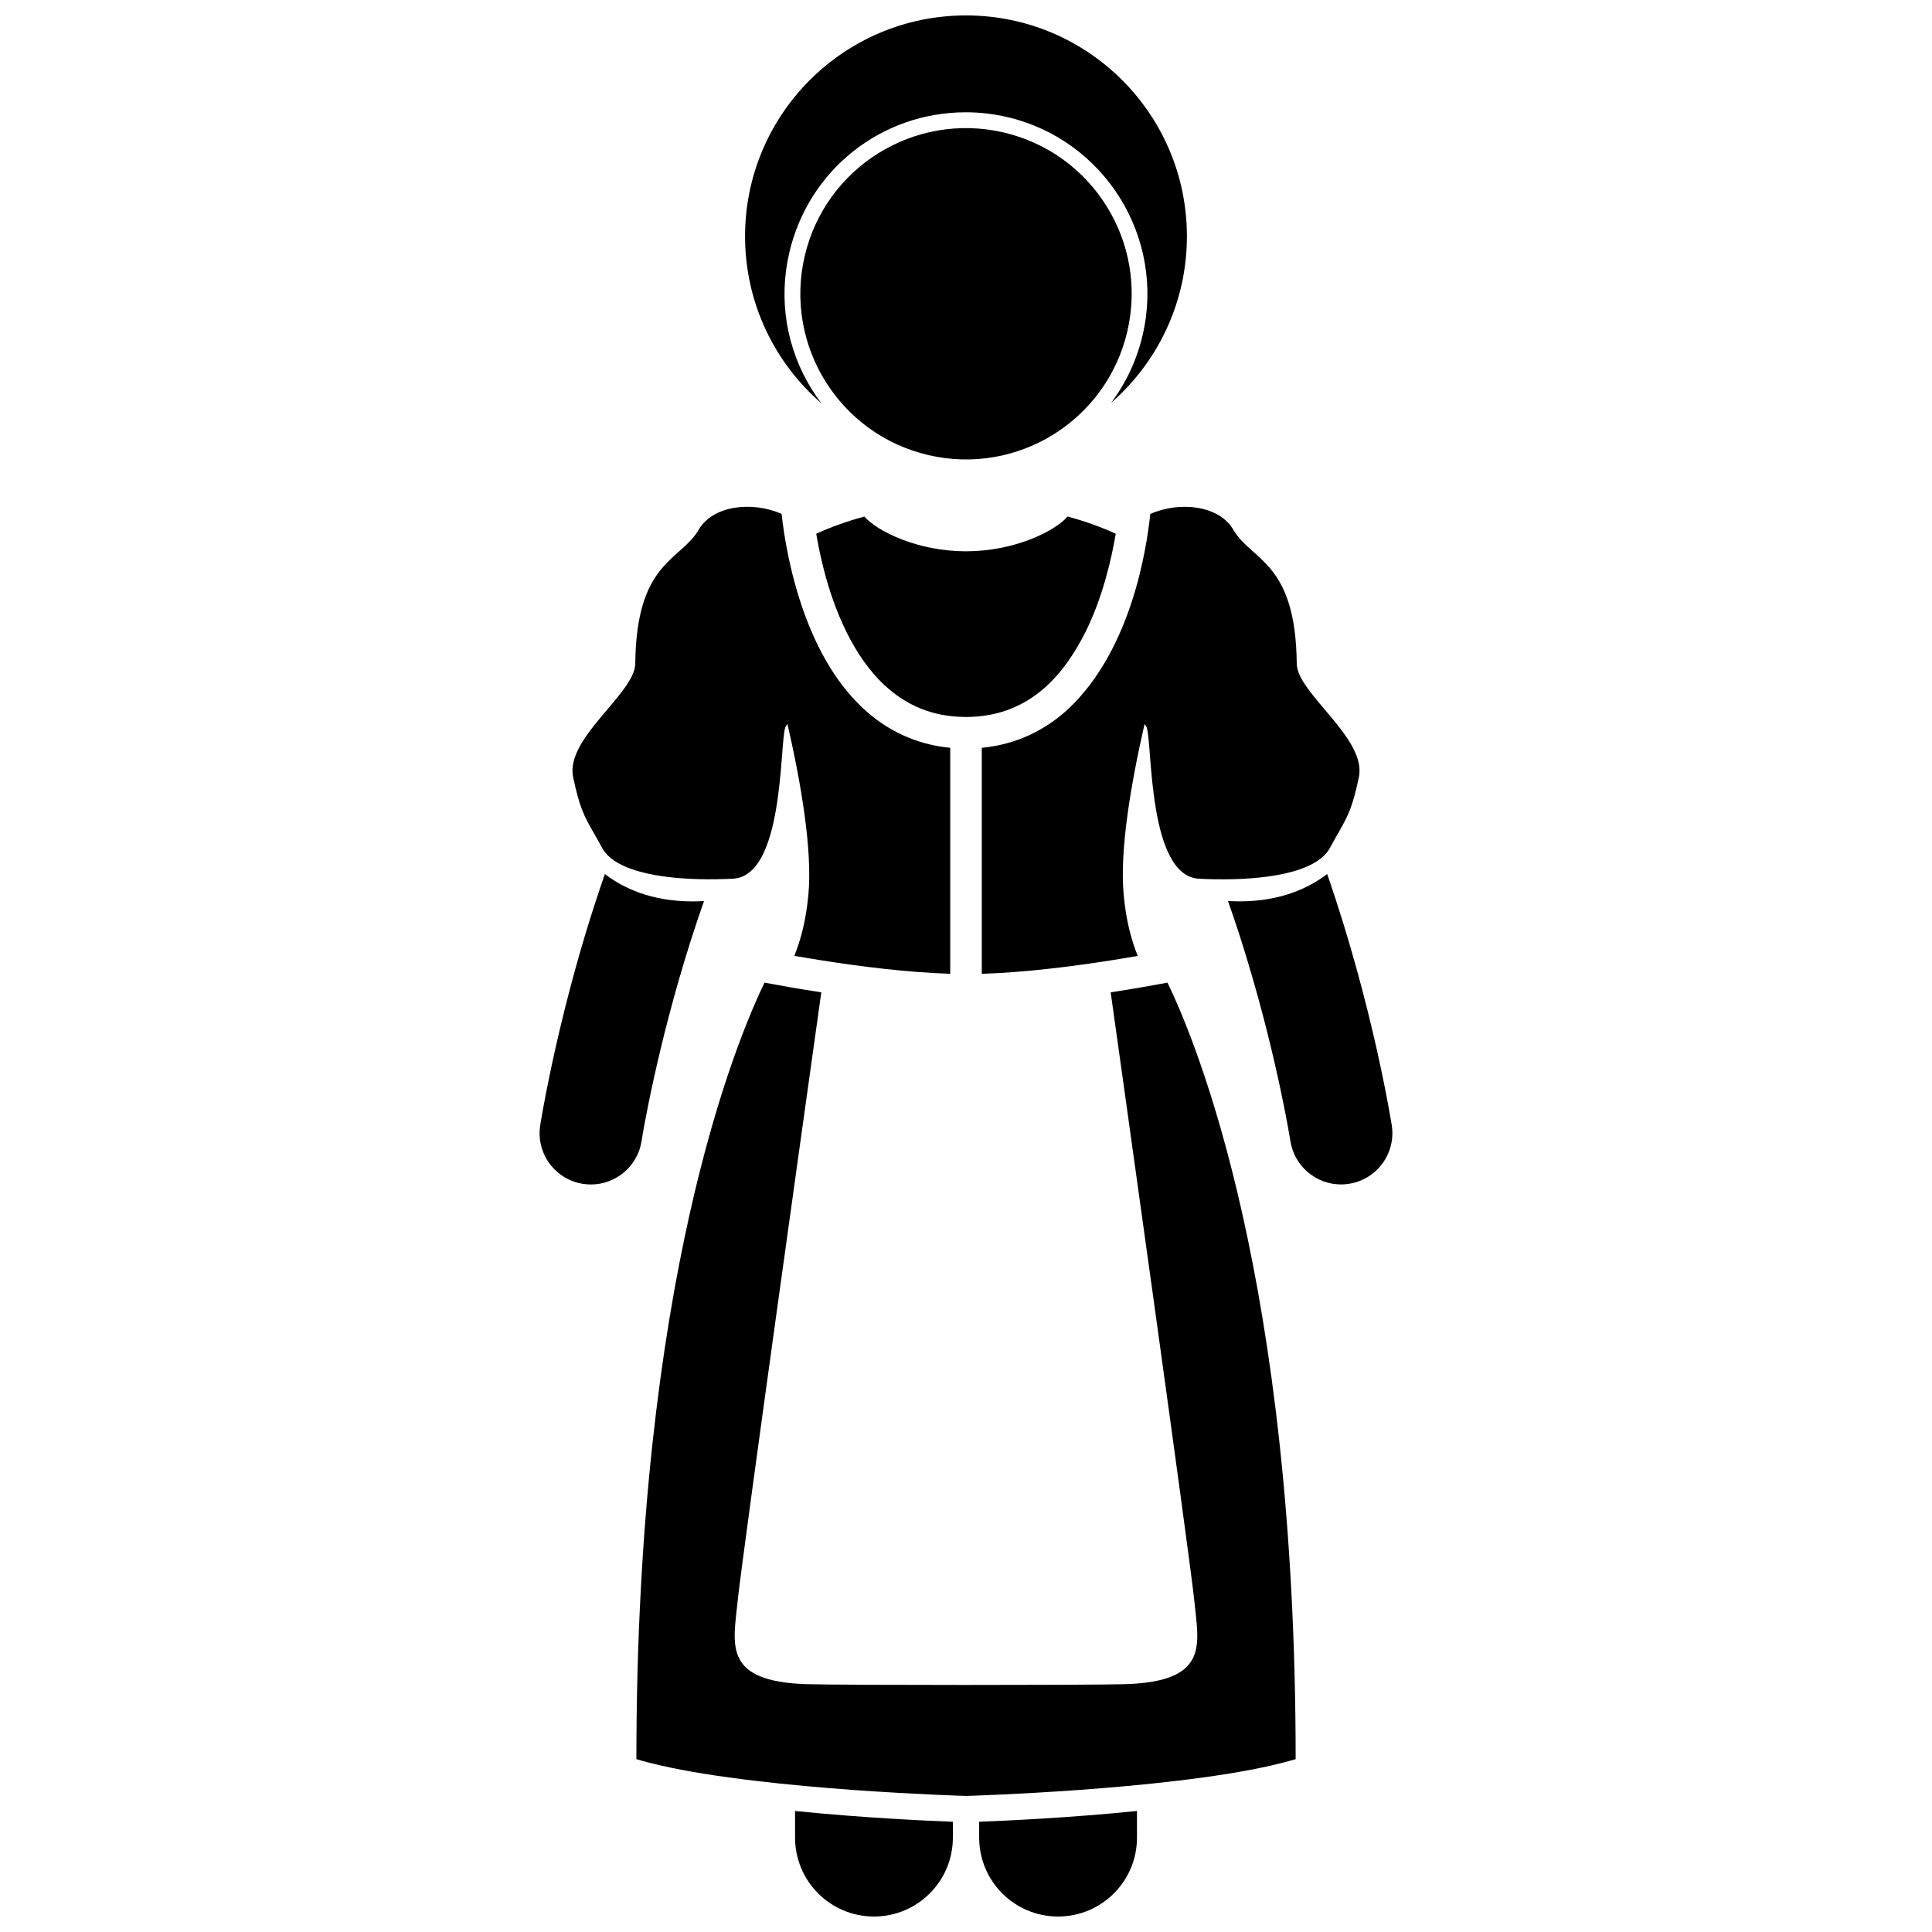
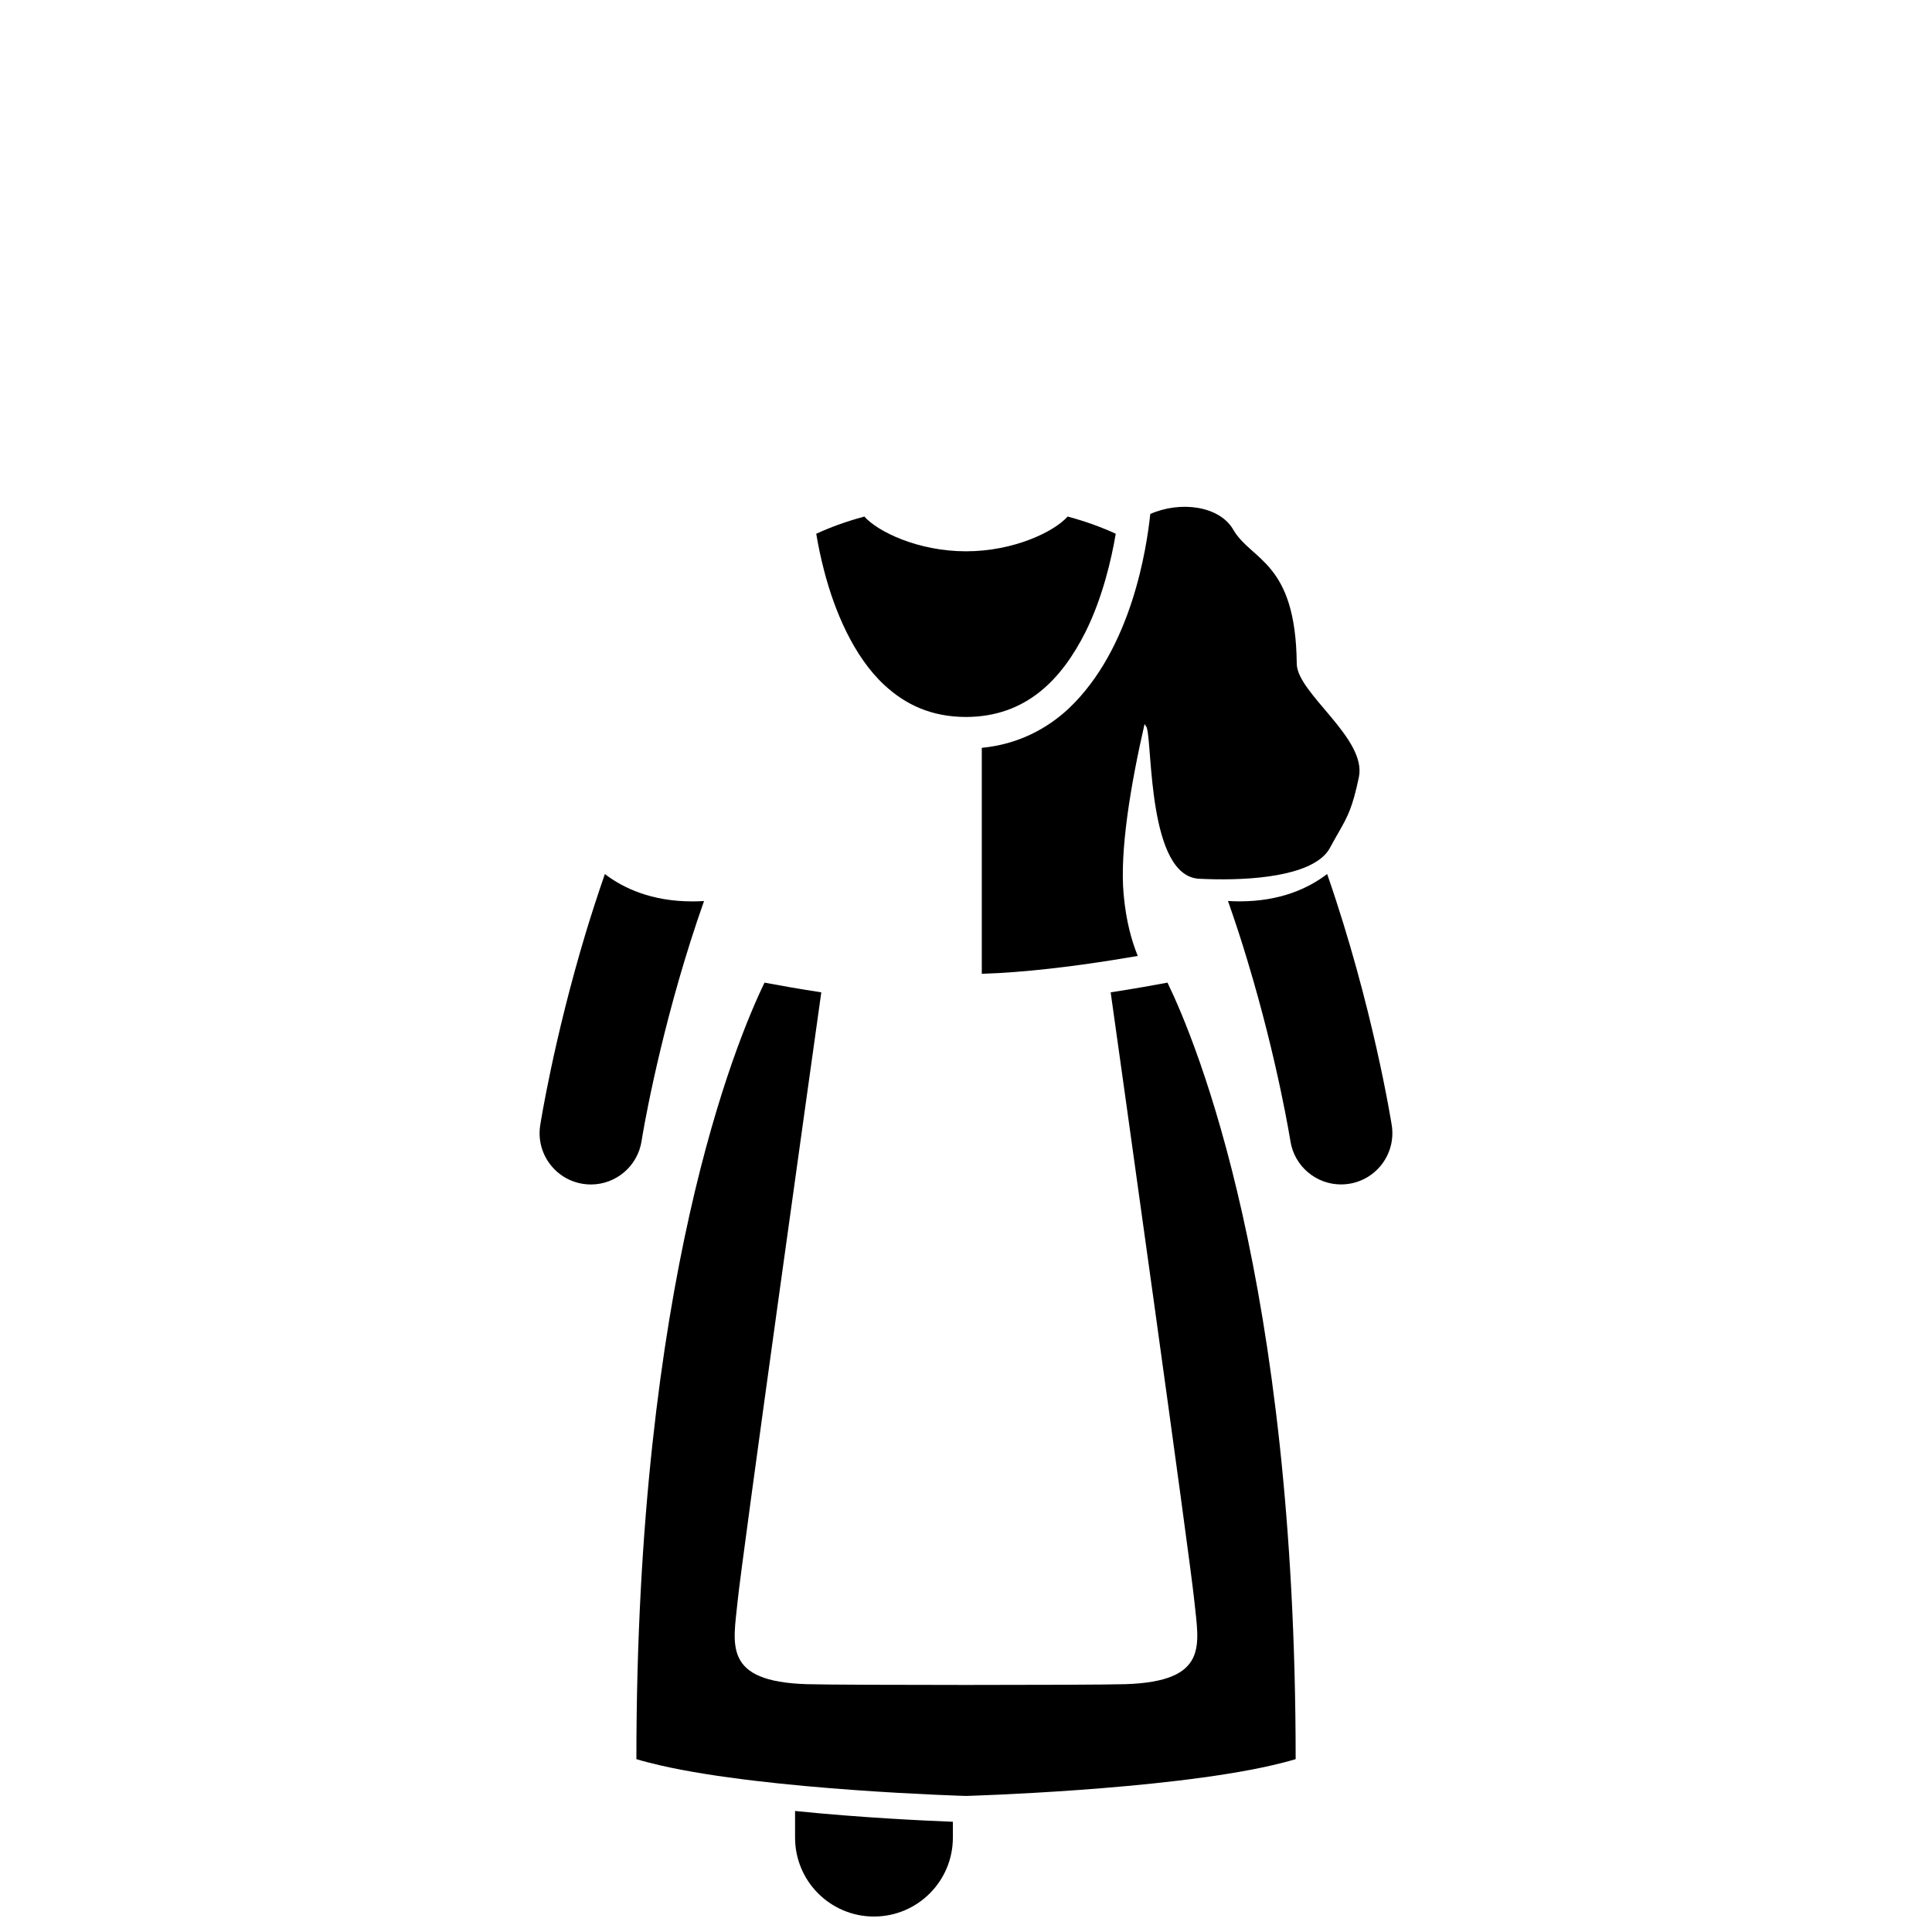
<svg xmlns="http://www.w3.org/2000/svg" width="800px" height="800px" version="1.1" viewBox="144 144 512 512">
  <defs>
    <clipPath id="c">
      <path d="m341 148.09h118v102.91h-118z" />
    </clipPath>
    <clipPath id="b">
-       <path d="m354 623h43v28.902h-43z" />
+       <path d="m354 623h43v28.902h-43" />
    </clipPath>
    <clipPath id="a">
-       <path d="m403 623h43v28.902h-43z" />
-     </clipPath>
+       </clipPath>
  </defs>
  <g clip-path="url(#c)">
-     <path d="m361.7 250.9c-0.887-1.172-1.738-2.383-2.523-3.648-6.785-10.902-8.922-23.793-6-36.309 5.094-21.895 24.344-37.188 46.789-37.188 3.66 0 7.34 0.426 10.941 1.266 25.816 6.016 41.926 31.91 35.918 57.727-1.562 6.707-4.461 12.785-8.363 18 12.297-10.734 20.082-26.512 20.082-44.113 0-32.336-26.215-58.547-58.547-58.547s-58.547 26.211-58.547 58.547c0 17.691 7.856 33.531 20.25 44.266z" />
-   </g>
+     </g>
  <path d="m495.71 375.62c-4.906 3.75-12.367 7.25-23.219 7.25h-0.094c-0.965 0-1.961-0.043-2.973-0.098 1.953 5.516 3.723 10.965 5.285 16.215 3.988 13.215 6.824 25.18 8.648 33.773 0.914 4.301 1.578 7.758 2.004 10.121 0.43 2.363 0.605 3.519 0.613 3.519 1.047 6.703 6.832 11.488 13.41 11.488 0.699 0 1.41-0.055 2.121-0.168 7.418-1.156 12.484-8.113 11.324-15.531-0.098-0.492-4.902-31.387-17.121-66.57z" />
  <path d="m496.45 368.69c0.922-1.703 1.699-3.059 2.391-4.269 2.363-4.141 3.609-6.484 5.277-14.465 2.152-10.305-16.387-22.238-16.465-30.059-0.262-27.184-12.012-27.219-16.824-35.531-3.668-6.34-14.031-7.664-21.992-4.156-0.941 8.816-4.824 35.586-21.539 51.484-5.91 5.547-13.656 9.582-23.113 10.488v59.887c11.238-0.336 24.137-1.965 34.582-3.621 2.394-0.375 4.656-0.75 6.742-1.113-1.68-4.231-3.078-9.215-3.727-16.23-1.086-11.691 1.887-29.266 5.539-45.234 0.184 0.289 0.367 0.574 0.551 0.863 0.016 0.047 0.035 0.113 0.047 0.156 1.48 4.641 0.309 39.293 13.852 39.988 1.355 0.07 2.75 0.113 4.16 0.137 12.68 0.223 26.859-1.547 30.52-8.324z" />
  <g clip-path="url(#b)">
    <path d="m354.7 630.99c0 11.551 9.359 20.91 20.91 20.91 11.543 0 20.91-9.359 20.91-20.91v-4.203c-7.16-0.277-24.371-1.074-41.82-2.859z" />
  </g>
  <g clip-path="url(#a)">
-     <path d="m403.49 630.99c0 11.551 9.359 20.91 20.91 20.91 11.543 0 20.91-9.359 20.91-20.91v-7.066c-17.445 1.789-34.656 2.586-41.82 2.859z" />
-   </g>
-   <path d="m409.96 179.1c23.613 5.5 38.297 29.098 32.797 52.711-5.5 23.613-29.098 38.297-52.711 32.797-23.609-5.5-38.293-29.098-32.797-52.711 5.5-23.609 29.098-38.293 52.711-32.797" />
-   <path d="m395.82 402.06v-59.883c-9.461-0.906-17.207-4.938-23.121-10.492-6.789-6.34-11.359-14.52-14.551-22.539-4.742-11.969-6.445-23.688-7.016-28.961-7.957-3.488-18.297-2.16-21.957 4.172-4.812 8.316-16.562 8.352-16.824 35.531-0.074 7.82-18.617 19.754-16.465 30.059 1.668 7.977 2.914 10.32 5.277 14.465 0.691 1.207 1.473 2.566 2.391 4.266 3.66 6.777 17.832 8.547 30.508 8.324 1.414-0.023 2.809-0.066 4.164-0.137 13.547-0.695 12.375-35.348 13.852-39.988 0.016-0.051 0.043-0.129 0.059-0.191 0.18-0.285 0.363-0.559 0.547-0.84 3.656 15.969 6.633 33.547 5.547 45.242-0.652 7.016-2.051 12-3.727 16.234 2.086 0.359 4.336 0.734 6.731 1.109 10.445 1.664 23.344 3.293 34.586 3.629z" />
+     </g>
  <path d="m438.34 406.98c2.336 16.617 21.043 149.95 22.18 161.39 1.141 11.453 4.012 21.258-18.293 21.953-8.883 0.277-75.578 0.277-84.461 0-22.301-0.699-19.43-10.504-18.293-21.953 1.141-11.434 19.848-144.77 22.18-161.39-5.894-0.906-11.117-1.828-15.047-2.57-7.656 15.801-33.957 79.242-33.957 205.78 1.922 0.582 4.047 1.129 6.297 1.645 28.727 6.606 81.059 8.109 81.059 8.109s52.328-1.504 81.059-8.109c2.25-0.52 4.371-1.062 6.297-1.645 0-126.54-26.305-189.99-33.965-205.78-3.941 0.738-9.16 1.664-15.055 2.57z" />
  <path d="m327.5 382.88c-10.84 0-18.297-3.496-23.203-7.246-1.84 5.297-3.519 10.5-5.047 15.516-8.516 28.258-12.023 50.648-12.086 51.051-1.164 7.414 3.902 14.367 11.324 15.535 0.715 0.109 1.422 0.164 2.121 0.164 6.578 0 12.355-4.789 13.414-11.488-0.008 0 0.07-0.469 0.25-1.535 1.117-6.578 6.188-33.469 16.305-62.094-1.012 0.055-2.012 0.102-2.981 0.102-0.035-0.004-0.066-0.004-0.098-0.004z" />
  <path d="m362.42 295.32c2.688 10.359 7.695 22.586 15.98 30.254 5.539 5.117 12.324 8.402 21.594 8.434 16.027-0.047 25.395-10.055 31.688-22.551 4.484-9.043 6.832-19.07 8.004-26.008-3.582-1.652-7.746-3.211-12.551-4.5-0.059-0.027-0.121-0.051-0.18-0.078-3.574 4.039-14.289 9.23-26.957 9.23s-23.387-5.191-26.957-9.23c-0.066 0.027-0.133 0.055-0.195 0.086-4.797 1.289-8.957 2.848-12.535 4.496 0.48 2.863 1.156 6.238 2.109 9.867z" />
</svg>